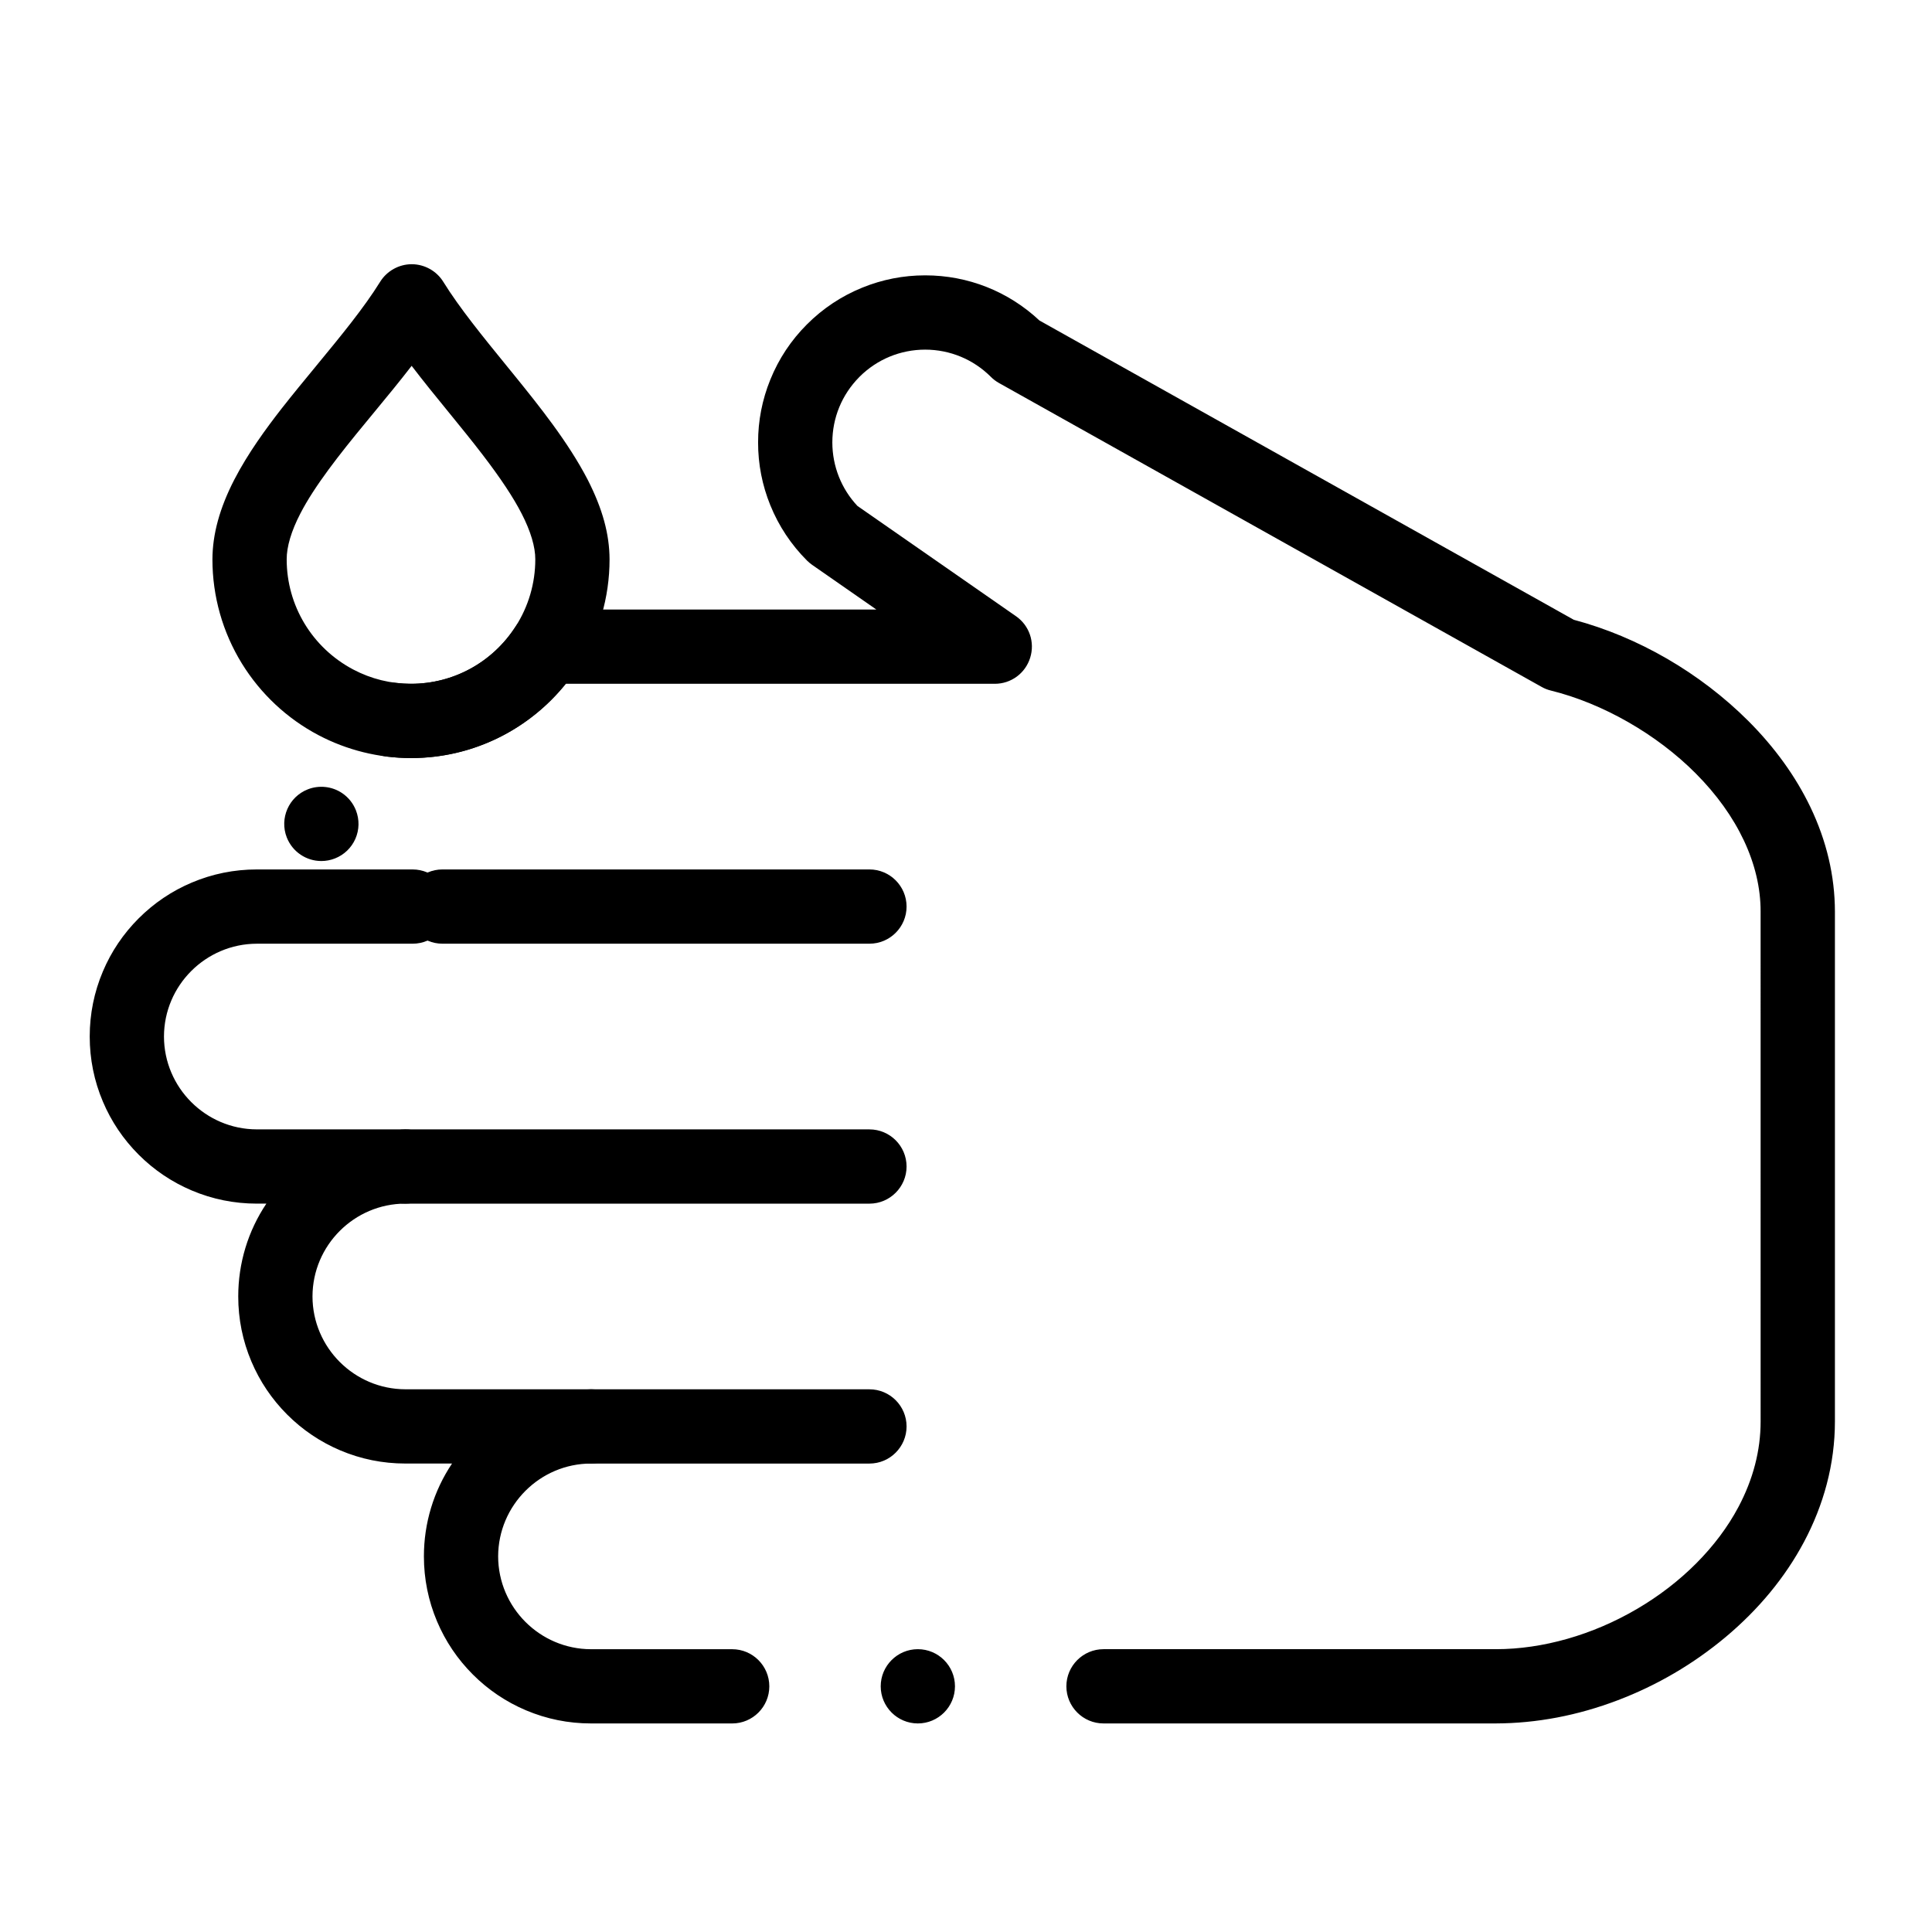
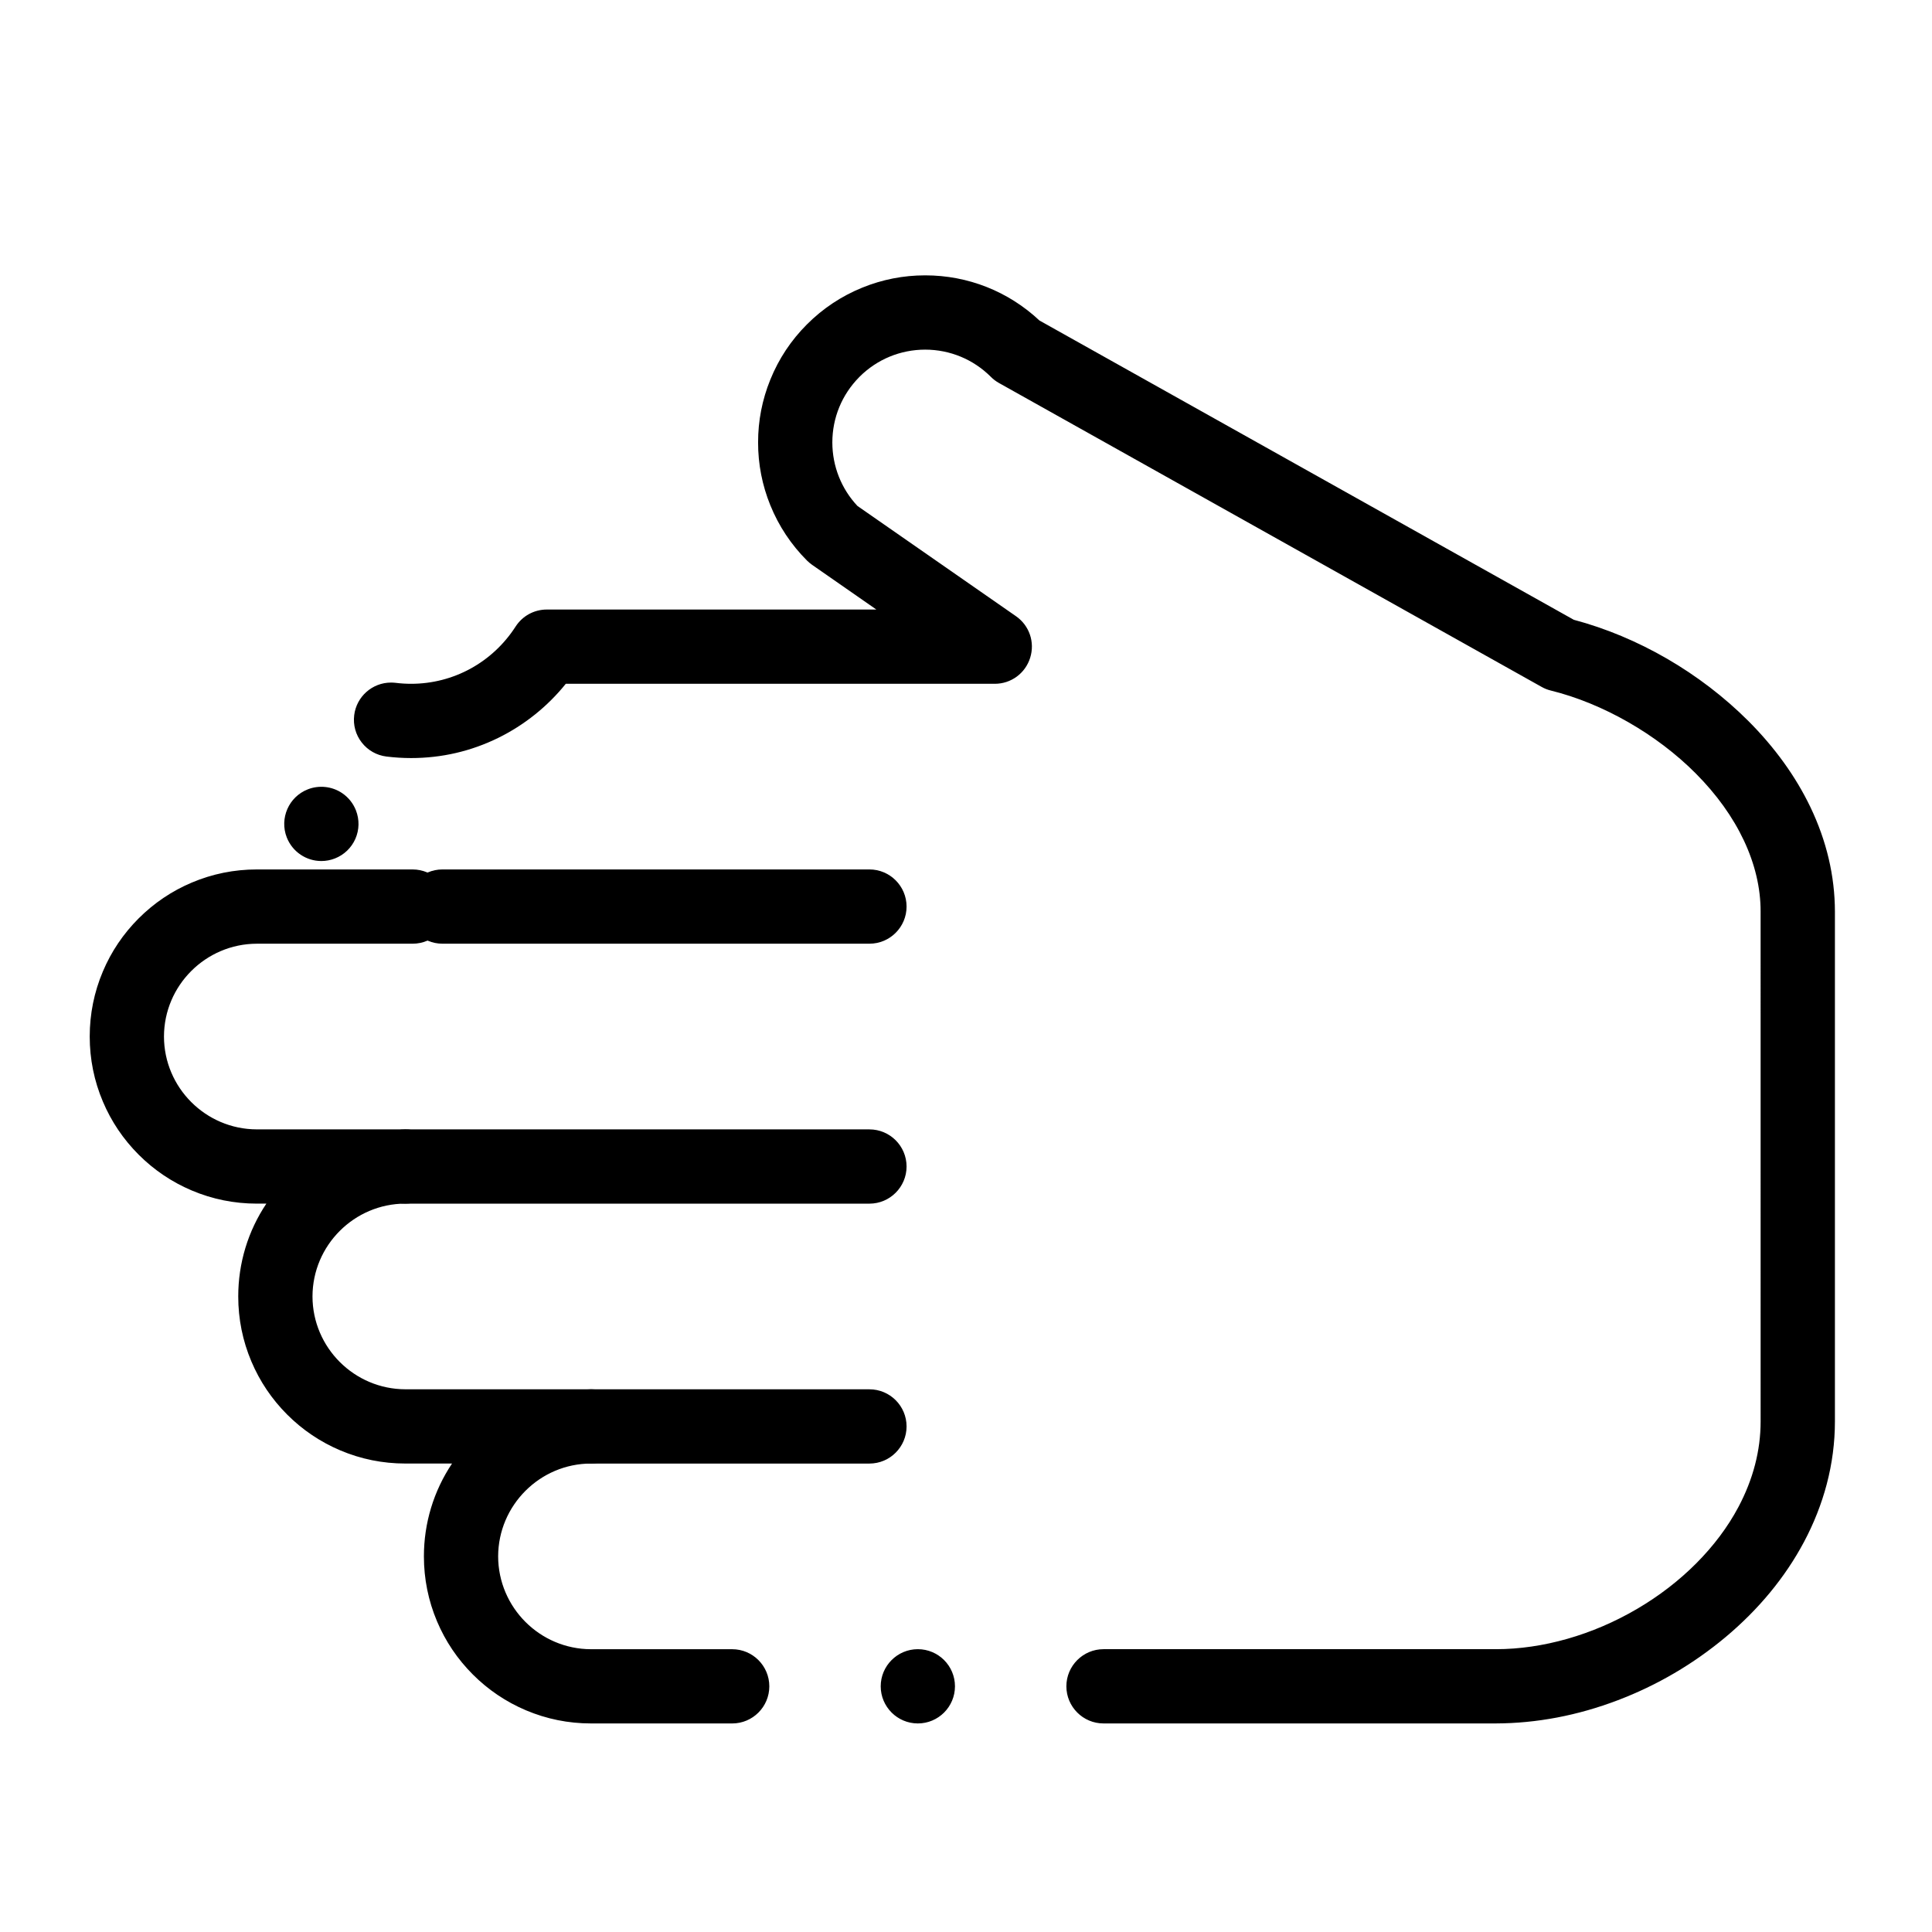
<svg xmlns="http://www.w3.org/2000/svg" fill="#000000" width="800px" height="800px" version="1.1" viewBox="144 144 512 512">
  <g>
    <path d="m374.41 531.86h-73.801c-5.422 0-9.84-4.418-9.84-9.84 0-5.434 4.418-9.84 9.84-9.84h73.801c5.422 0 9.84 4.406 9.84 9.84 0 5.422-4.418 9.84-9.84 9.84z" />
    <path d="m374.41 462.98h-123c-5.422 0-9.84-4.418-9.84-9.84 0-5.434 4.418-9.84 9.84-9.84h123c5.422 0 9.84 4.406 9.84 9.84 0 5.418-4.418 9.84-9.84 9.84z" />
    <path d="m374.41 394.09h-113.16c-5.422 0-9.84-4.41-9.84-9.84 0-5.422 4.418-9.84 9.84-9.84h113.16c5.422 0 9.84 4.418 9.84 9.84 0 5.434-4.418 9.84-9.84 9.84z" />
    <path d="m436.44 600.73c-5.422 0-9.84-4.418-9.84-9.84s4.418-9.84 9.84-9.84h104.03c12.359 0 25.605-3.777 37.305-10.637 11.746-6.859 21.301-16.453 26.914-27.02 3.906-7.352 5.894-14.984 5.894-22.691l-0.004-135.14c0.031-12.457-6.082-25.457-17.191-36.594-10.312-10.383-24.668-18.586-38.398-21.965-0.906-0.227-1.633-0.512-2.438-0.965l-143.83-80.547c-0.797-0.453-1.504-0.984-2.144-1.633-4.644-4.633-10.824-7.191-17.398-7.203-6.574 0.012-12.754 2.566-17.398 7.203-0.031 0.039-0.059 0.07-0.09 0.098-4.574 4.625-7.106 10.766-7.113 17.297 0.012 6.289 2.371 12.262 6.652 16.828l42.008 29.215c3.551 2.469 5.066 6.898 3.769 11.02-1.289 4.121-5.059 6.898-9.387 6.898h-113.68c-4.812 5.992-11 10.941-17.891 14.328-7.231 3.551-15.008 5.352-23.105 5.352-2.176 0-4.367-0.137-6.523-0.402-2.609-0.324-4.941-1.645-6.555-3.719-1.613-2.066-2.32-4.644-1.996-7.262 0.609-4.91 4.801-8.621 9.75-8.621 0.402 0 0.816 0.02 1.23 0.07 1.348 0.168 2.727 0.254 4.094 0.254 11.219 0 21.57-5.668 27.691-15.164 1.82-2.824 4.91-4.516 8.277-4.516h87.332l-17.031-11.848c-0.48-0.344-0.934-0.719-1.34-1.121-4.223-4.223-7.488-9.152-9.723-14.652-2.164-5.324-3.258-10.922-3.246-16.66-0.012-5.738 1.082-11.336 3.246-16.66 2.234-5.512 5.5-10.441 9.723-14.652 4.211-4.211 9.133-7.477 14.633-9.711 5.312-2.164 10.914-3.258 16.641-3.258h0.078c11.277 0 22.012 4.25 30.238 11.965l141.61 79.312c17.043 4.535 33.477 14.062 46.25 26.812 7.008 7.016 12.535 14.68 16.434 22.789 4.309 8.984 6.496 18.301 6.516 27.711v135.14c0 5.559-0.727 11.168-2.176 16.648-1.379 5.227-3.406 10.371-6.031 15.301-4.988 9.359-11.984 17.84-20.793 25.219-8.543 7.133-18.137 12.754-28.508 16.699-10.656 4.062-21.539 6.129-32.363 6.16h-103.94-0.02zm-49.203 0c-5.422 0-9.84-4.418-9.84-9.84s4.418-9.84 9.84-9.84c5.434 0 9.84 4.418 9.84 9.84s-4.406 9.84-9.84 9.84zm-49.199 0h-37.422c-5.984 0-11.777-1.172-17.238-3.484-5.273-2.234-10.008-5.422-14.07-9.488-4.062-4.062-7.262-8.805-9.484-14.07-2.312-5.461-3.484-11.266-3.484-17.238 0-8.809 2.578-17.309 7.457-24.602l-12.379 0.004c-5.984 0-11.777-1.172-17.238-3.484-5.266-2.234-10.008-5.422-14.07-9.488-4.062-4.062-7.254-8.797-9.484-14.07-2.316-5.461-3.488-11.254-3.488-17.238 0-8.809 2.578-17.32 7.457-24.602l-2.535 0.004c-5.984 0-11.777-1.172-17.238-3.484-5.266-2.234-10.008-5.422-14.07-9.488-4.062-4.062-7.262-8.805-9.484-14.07-2.316-5.461-3.488-11.258-3.488-17.238 0-5.984 1.172-11.777 3.484-17.242 2.223-5.273 5.422-10.008 9.484-14.07s8.809-7.262 14.07-9.484c5.465-2.312 11.258-3.484 17.242-3.484h41.289c5.434 0 9.852 4.418 9.852 9.84s-4.418 9.84-9.852 9.84h-41.289c-13.539 0.031-24.582 11.059-24.602 24.602 0.02 13.539 11.059 24.578 24.602 24.602h39.359c2.59 0 5.125 1.051 6.957 2.883 1.832 1.828 2.883 4.367 2.883 6.953 0 2.59-1.055 5.125-2.883 6.957-1.832 1.832-4.367 2.883-6.957 2.883-13.539 0.02-24.582 11.059-24.602 24.602 0.02 13.539 11.059 24.57 24.602 24.602h49.199c2.59 0 5.125 1.051 6.957 2.883 1.832 1.832 2.883 4.367 2.883 6.957s-1.055 5.125-2.883 6.957c-1.832 1.832-4.367 2.883-6.957 2.883-13.539 0.02-24.57 11.059-24.602 24.602 0.031 13.539 11.059 24.578 24.602 24.602h37.422c5.434 0 9.84 4.418 9.84 9.84 0 5.418-4.406 9.836-9.84 9.836zm-108.87-228.55c-1.957 0-3.856-0.57-5.492-1.672-1.672-1.121-2.941-2.707-3.68-4.586-1.969-5.047 0.531-10.773 5.59-12.742 2.992-1.172 6.414-0.789 9.062 0.992 1.672 1.121 2.941 2.707 3.68 4.586 0.953 2.449 0.906 5.125-0.148 7.539-1.062 2.402-2.992 4.25-5.434 5.207-1.145 0.449-2.356 0.676-3.578 0.676z" />
-     <path d="m252.94 344.89h-0.031c-8.512 0-16.984-2.098-24.5-6.062-8.336-4.387-15.359-10.961-20.32-19.012-5.098-8.277-7.793-17.809-7.793-27.57 0.02-6.672 1.91-13.59 5.797-21.137 3.68-7.125 8.551-13.699 12.379-18.637 3.07-3.918 6.297-7.832 9.418-11.621 6.465-7.844 12.566-15.262 16.875-22.207 1.781-2.856 4.981-4.625 8.344-4.625 3.387 0 6.582 1.781 8.355 4.644 4.309 6.957 10.52 14.574 17.082 22.633 0.621 0.758 1.238 1.516 1.859 2.281 6.316 7.812 14.168 17.535 19.375 27.621 3.906 7.676 5.738 14.367 5.758 21.047 0 10.117-2.883 19.957-8.355 28.449-4.664 7.262-11.109 13.332-18.656 17.543-7.785 4.348-16.629 6.652-25.586 6.652zm0.148-103.94c-3.148 4.082-6.453 8.098-9.664 11.984-0.875 1.062-1.75 2.125-2.617 3.18-6.75 8.176-13.5 16.738-17.23 24.02-2.371 4.574-3.621 8.766-3.602 12.113 0 12.242 6.75 23.418 17.625 29.176 4.762 2.508 9.93 3.789 15.34 3.789 11.219 0 21.57-5.668 27.691-15.164 3.414-5.312 5.227-11.473 5.227-17.801 0.02-3.285-1.219-7.457-3.59-12.074-2.223-4.348-5.629-9.484-10.402-15.703-2.824-3.691-5.836-7.379-9.023-11.297-3.238-3.965-6.586-8.07-9.754-12.223z" />
  </g>
</svg>